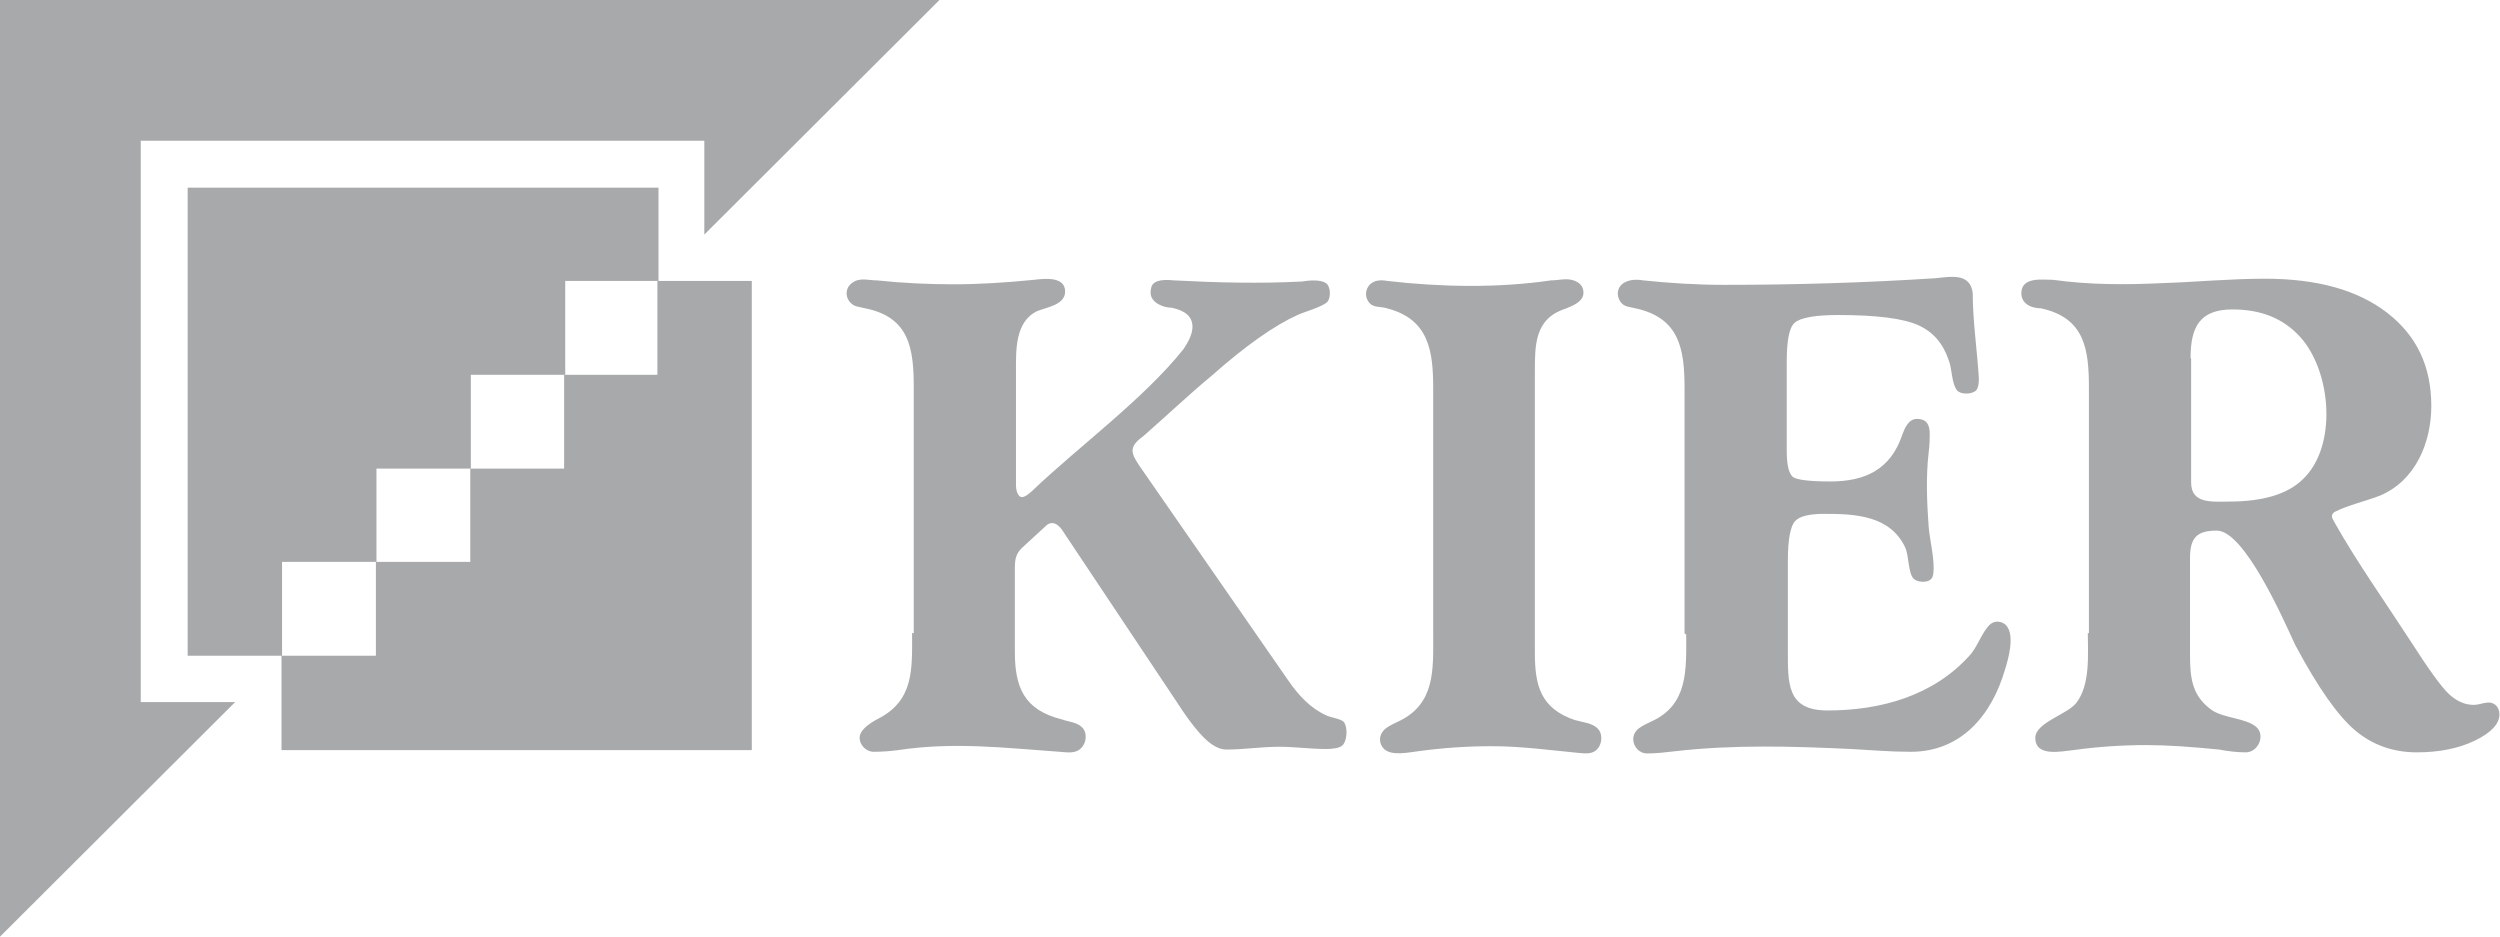
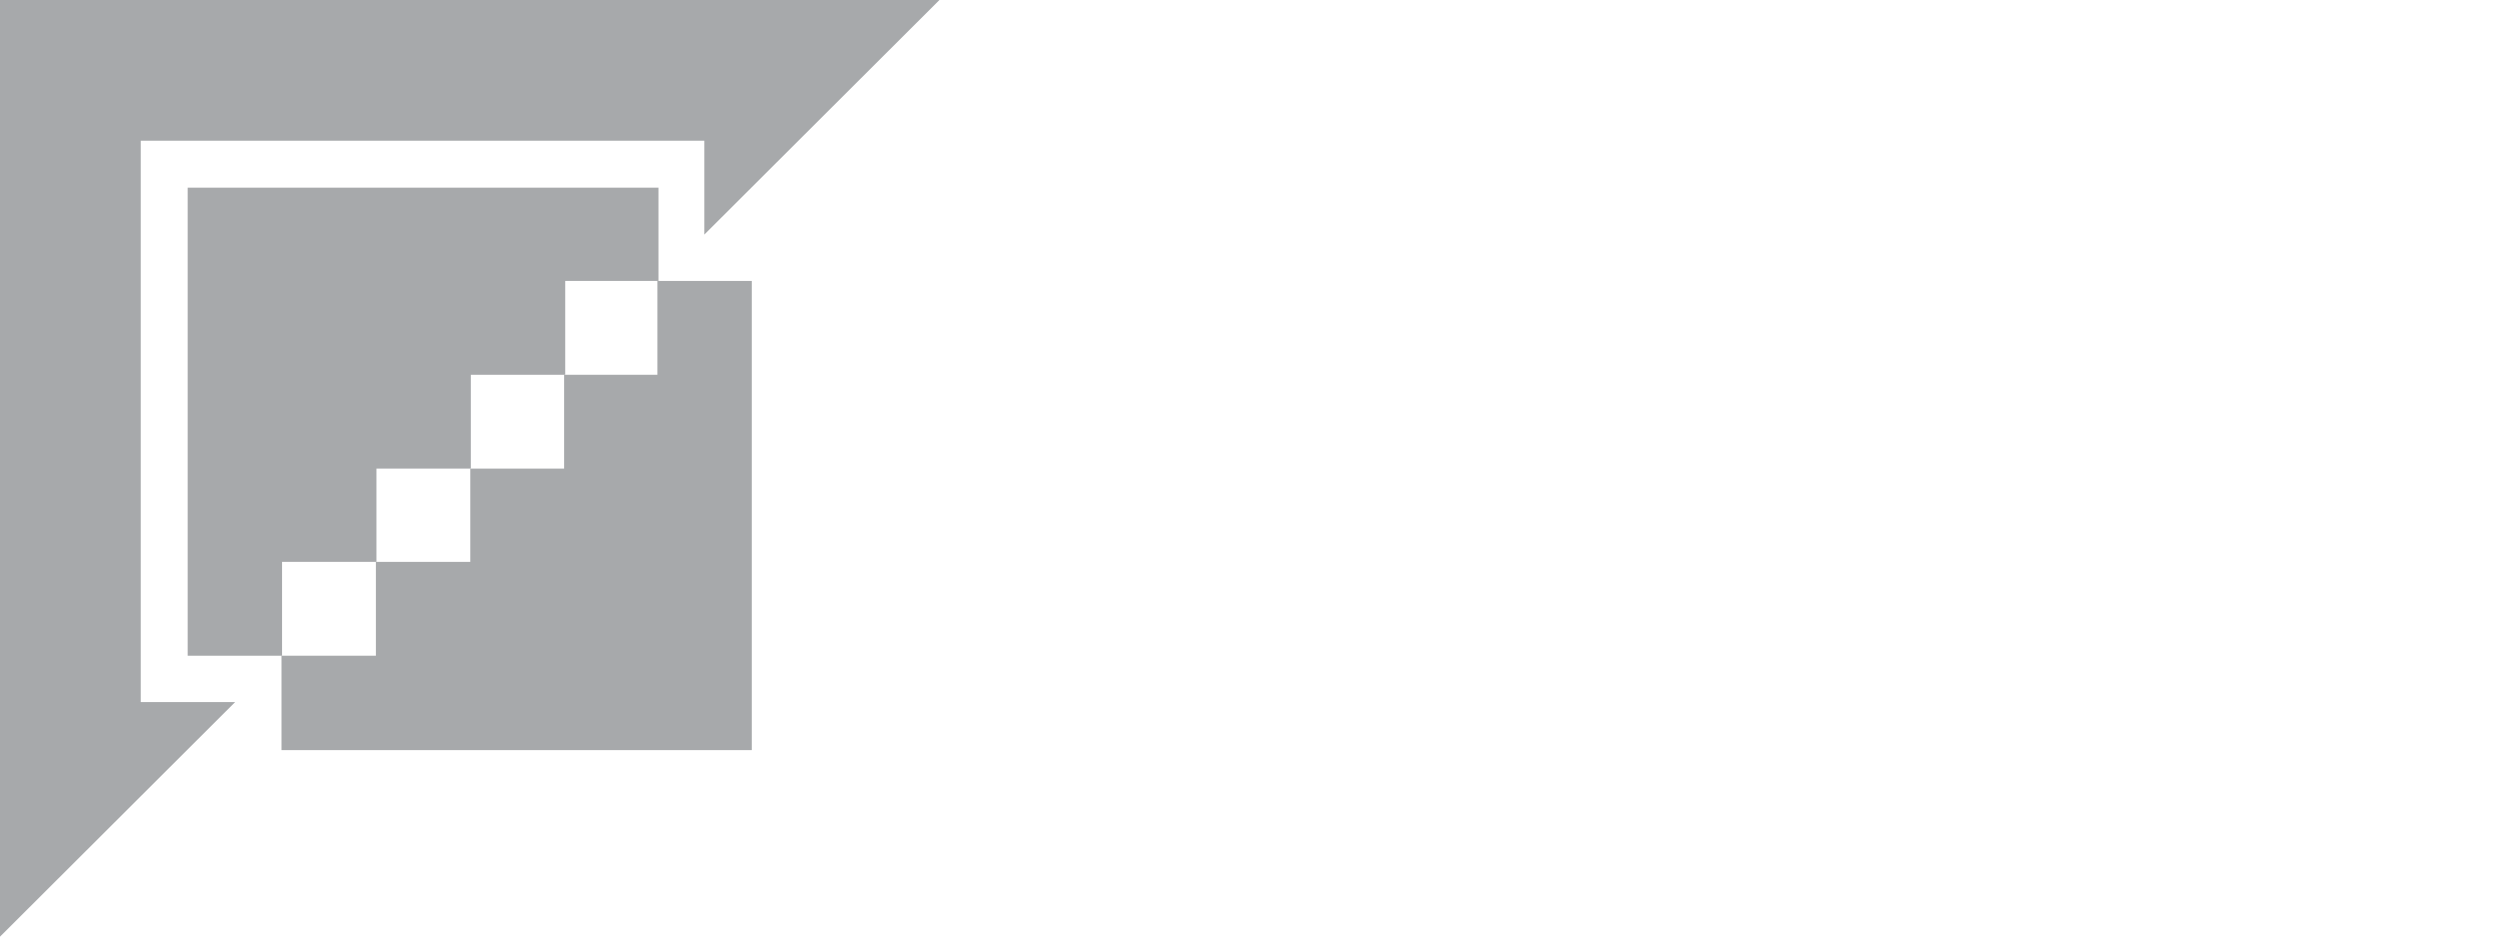
<svg xmlns="http://www.w3.org/2000/svg" id="Grey" viewBox="0 0 44.76 16.77">
  <defs>
    <style>.cls-1{fill-rule:evenodd;}.cls-1,.cls-2{fill:#a7a9ab;}</style>
  </defs>
  <polygon class="cls-1" points="5.04 13.43 13.46 13.43 13.46 5.03 11.77 5.03 11.77 6.71 10.1 6.71 10.1 8.39 8.42 8.39 8.42 10.06 6.73 10.06 6.73 11.74 5.04 11.74 5.04 13.43 5.04 13.43" />
  <path class="cls-1" d="M11.77,3.36H3.36v8.38h1.69v-1.68h1.69v-1.67h1.69v-1.68h1.69v-1.68h1.67v-1.67h0ZM16.82,0H0v16.77l4.21-4.2h-1.69V2.52h10.09v1.68L16.82,0h0Z" />
-   <path class="cls-2" d="M16.36,11.34v-4.39c0-.7-.07-1.27-.87-1.43-.11-.03-.2-.02-.28-.12-.08-.1-.07-.25.04-.33.14-.11.29-.05.45-.05.47.05.93.07,1.38.07s.93-.03,1.43-.08c.18-.02.56-.07.56.21,0,.24-.33.28-.5.35-.4.19-.38.71-.38,1.08v2.04c0,.06.02.21.11.21.06,0,.16-.09.2-.13.82-.78,1.98-1.63,2.69-2.52.1-.15.16-.28.16-.4,0-.18-.13-.29-.37-.34-.15,0-.38-.09-.38-.27,0-.08.02-.14.06-.17.08-.07.25-.06.36-.05.77.04,1.52.06,2.29.02.12-.02.33-.04.43.03.09.06.09.27.02.34-.1.09-.4.17-.53.23-.4.18-.92.54-1.54,1.09-.41.34-.81.72-1.21,1.07-.26.19-.25.29-.08.54l2.67,3.85c.18.26.39.49.68.62.08.04.28.06.32.13.06.1.05.33-.04.41-.05.04-.15.06-.29.06-.28,0-.56-.04-.84-.04-.31,0-.63.05-.94.05-.12,0-.24-.06-.37-.18-.13-.12-.3-.33-.5-.64l-2.04-3.06c-.08-.14-.21-.25-.34-.11l-.37.34c-.14.12-.17.21-.17.4v1.5c0,.63.16,1.04.84,1.21.11.04.26.05.35.13.11.09.1.28,0,.38-.1.11-.25.08-.39.07-.99-.07-1.89-.18-2.89-.03-.15.02-.29.03-.44.03-.13,0-.25-.12-.25-.25,0-.11.11-.22.31-.33.67-.33.63-.9.63-1.55h0ZM25.66,11.34v-4.39c0-.67-.08-1.24-.83-1.43-.12-.04-.25,0-.33-.12-.07-.1-.05-.23.03-.31.09-.08.2-.08.31-.06.96.11,1.97.13,2.93-.01.09,0,.18-.02.27-.02.15,0,.31.07.31.24s-.21.24-.33.29c-.55.18-.54.66-.54,1.15v5.01c0,.58.1.99.71,1.2.13.04.3.05.4.14.11.09.1.28.01.38-.09.1-.22.08-.34.07-.52-.05-1.03-.12-1.55-.12-.44,0-.88.03-1.32.09-.17.02-.47.09-.61-.04-.09-.09-.1-.23-.01-.33.04-.05.13-.1.26-.16.67-.31.63-.93.63-1.56h0ZM30.16,11.34v-4.39c0-.7-.09-1.26-.88-1.43-.11-.03-.2-.02-.27-.12-.07-.11-.06-.24.04-.32.11-.08.25-.08.37-.06.48.05.97.08,1.45.08,1.3,0,2.57-.04,3.8-.12.27-.03.61-.09.65.27,0,.51.08,1.02.11,1.53,0,.11-.02.18-.05.21-.07.07-.27.08-.34,0-.1-.12-.09-.4-.15-.54-.1-.3-.28-.51-.55-.63-.27-.12-.75-.18-1.43-.18-.42,0-.68.05-.78.14-.1.09-.14.33-.14.71v1.59c0,.25.04.4.11.46.07.05.29.08.67.08.62,0,1.08-.21,1.29-.84.04-.11.11-.28.26-.28.18,0,.23.11.23.27,0,.07,0,.18-.02.34-.05.43-.03.89,0,1.31.02.25.09.5.09.75,0,.09-.01.16-.04.19-.06.08-.25.07-.32,0-.1-.11-.08-.41-.15-.56-.27-.57-.89-.6-1.44-.6-.27,0-.45.04-.53.13-.08.08-.13.32-.13.7v1.6c0,.61-.02,1.09.71,1.09.95,0,1.89-.26,2.54-.98.15-.16.22-.42.37-.56.09-.08.23-.06.3.03.14.18.03.58-.03.77-.24.83-.79,1.48-1.69,1.48-.36,0-.71-.03-1.07-.05-1.06-.05-2.1-.08-3.15.04-.17.02-.34.04-.5.04-.2,0-.33-.25-.19-.41.04-.05.13-.1.26-.16.67-.3.63-.93.63-1.56h0ZM39.23,6.42v2.22c0,.39.39.34.68.34.6,0,1.04-.13,1.31-.39.64-.59.52-1.95-.04-2.56-.3-.33-.7-.49-1.21-.49-.59,0-.75.32-.75.87h0ZM37.4,11.34v-4.39c0-.69-.07-1.26-.86-1.43-.17,0-.35-.08-.35-.27,0-.3.38-.24.57-.24.64.09,1.29.09,1.93.06.62-.02,1.24-.08,1.86-.08.93,0,1.66.2,2.19.61.53.41.79.96.79,1.67,0,.65-.28,1.33-.91,1.6-.25.1-.57.17-.81.29-.09.05-.06.11-.02.18.41.73.91,1.43,1.37,2.14.32.5.55.82.69.95.14.13.29.19.44.19.08,0,.15-.03.23-.04.14-.02.23.08.23.21,0,.17-.15.33-.44.47-.29.14-.64.21-1.04.21-.42,0-.79-.13-1.1-.39-.31-.26-.67-.77-1.08-1.54-.22-.48-.91-2.04-1.4-2.04-.36,0-.48.13-.48.49v1.74c0,.42.04.74.4.99.22.14.6.14.78.29.18.15.04.46-.18.46-.16,0-.32-.02-.48-.05-.5-.05-.93-.08-1.3-.08-.44,0-.88.03-1.31.09-.21.02-.68.13-.68-.22,0-.27.57-.42.73-.62.26-.33.21-.88.21-1.26h0Z" />
</svg>